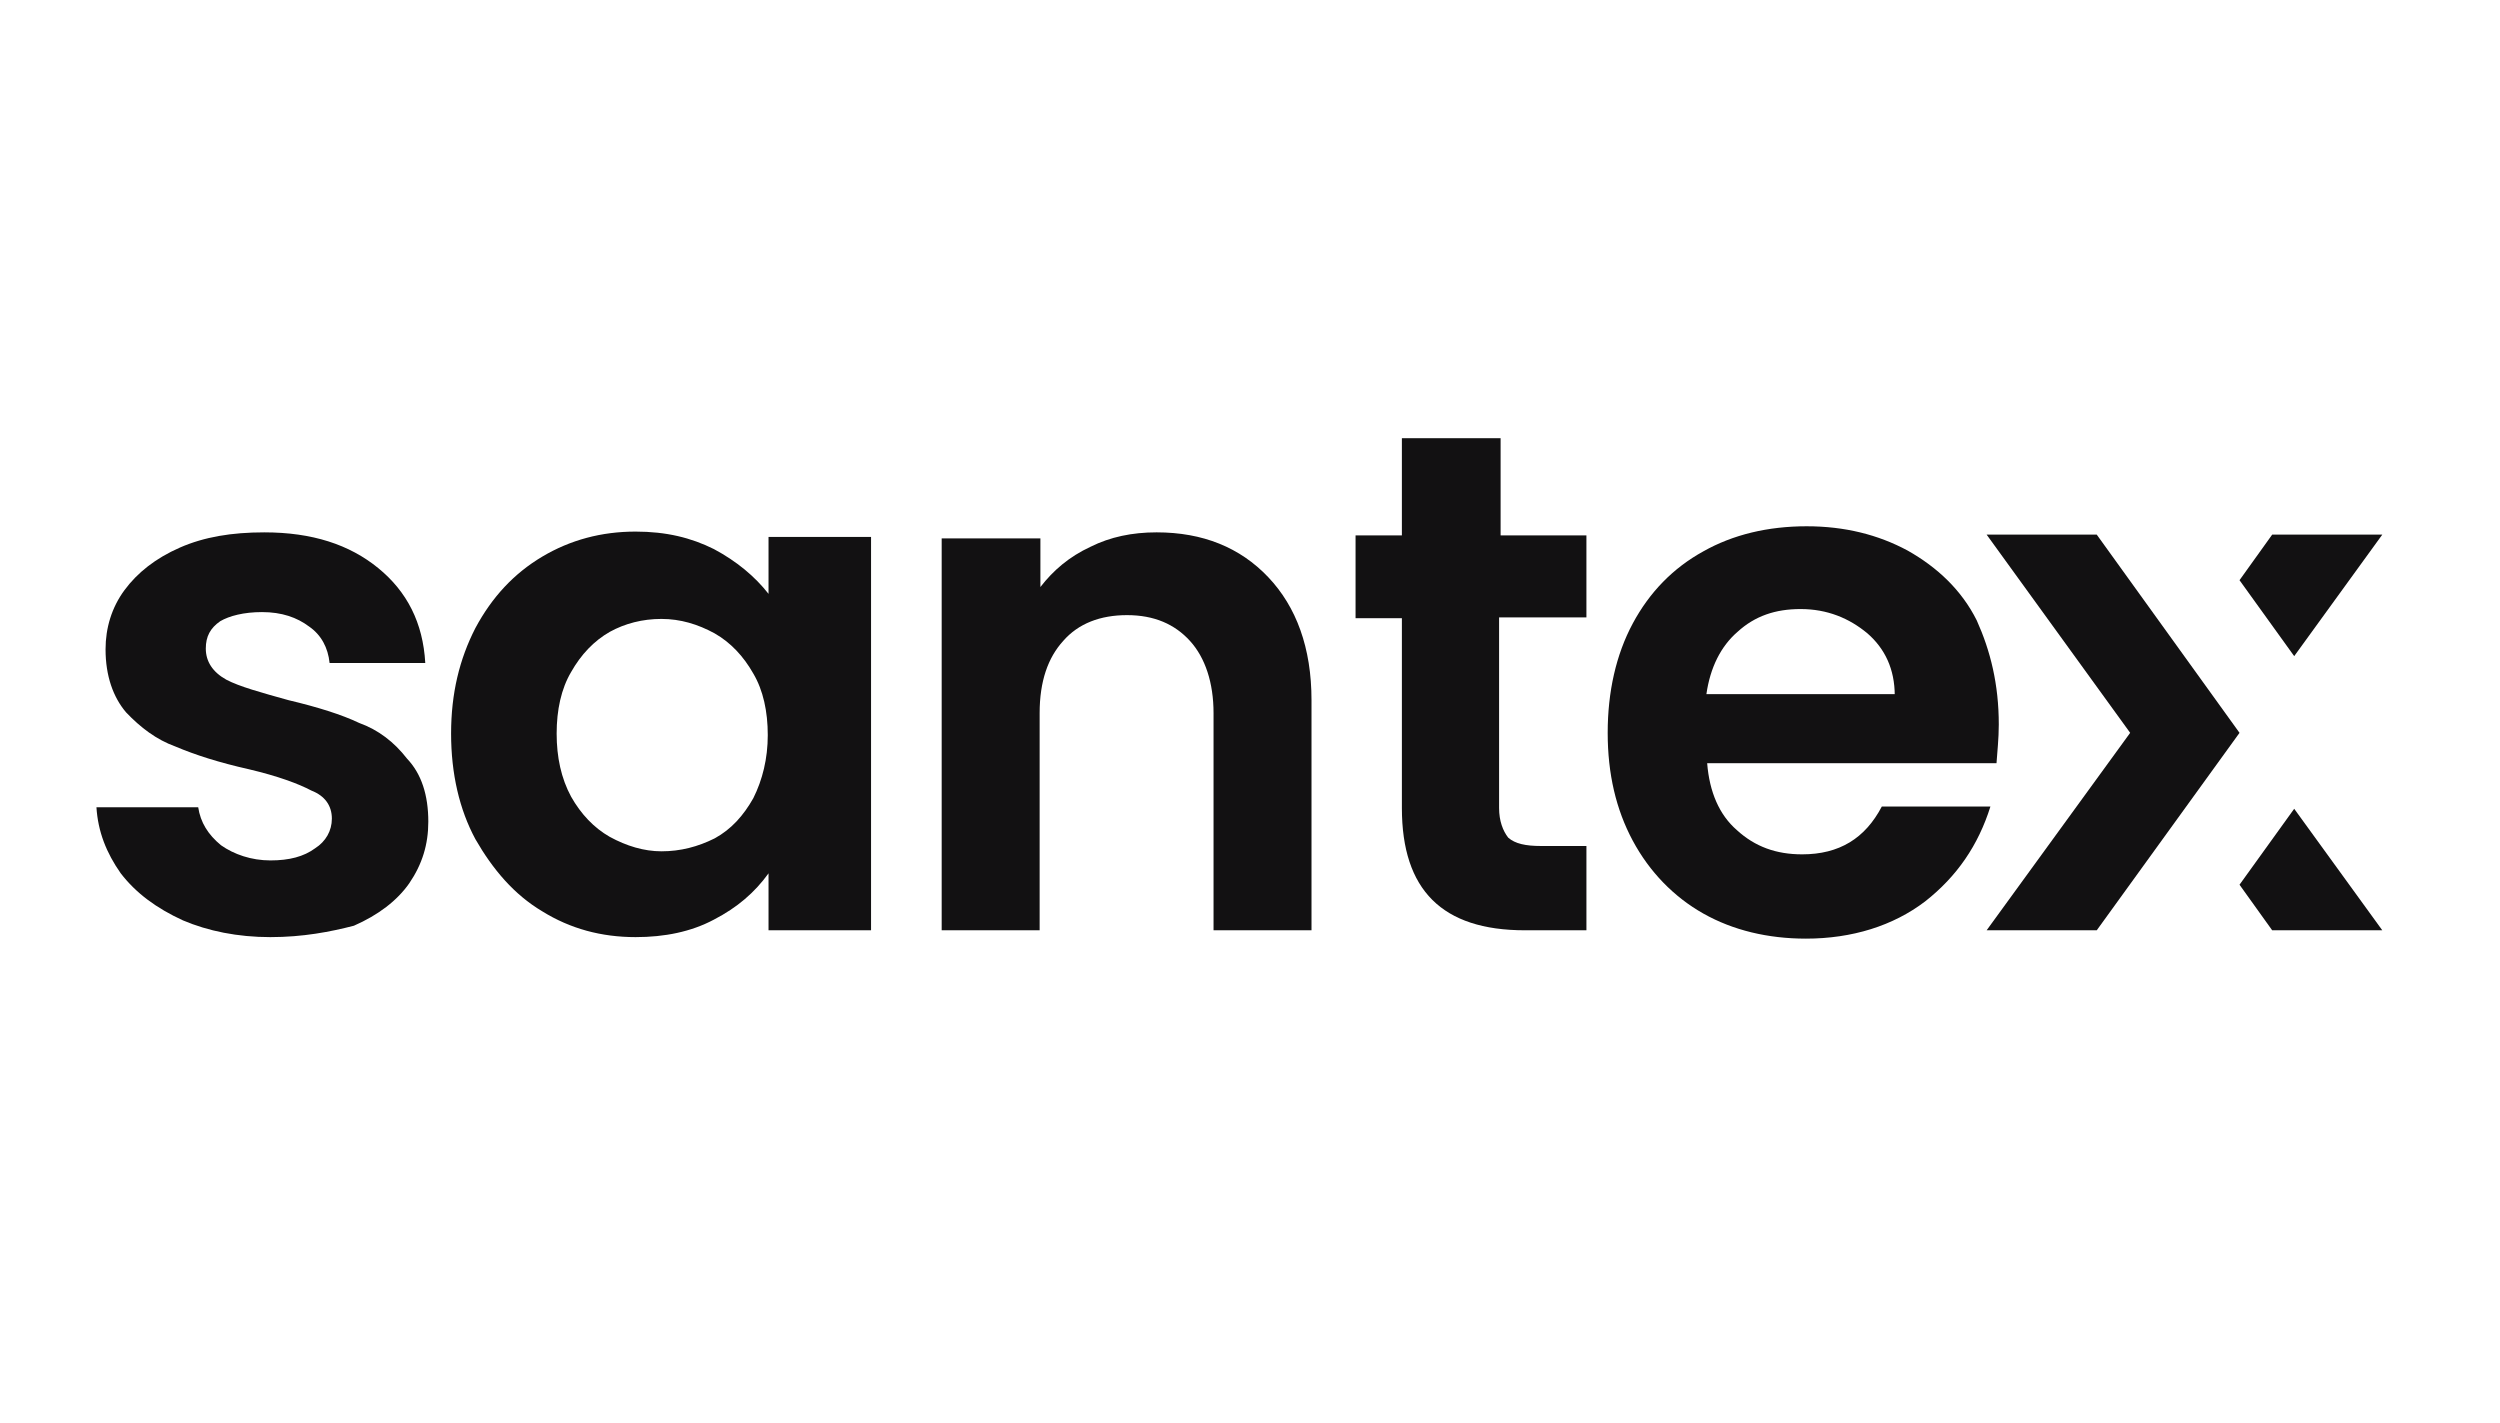
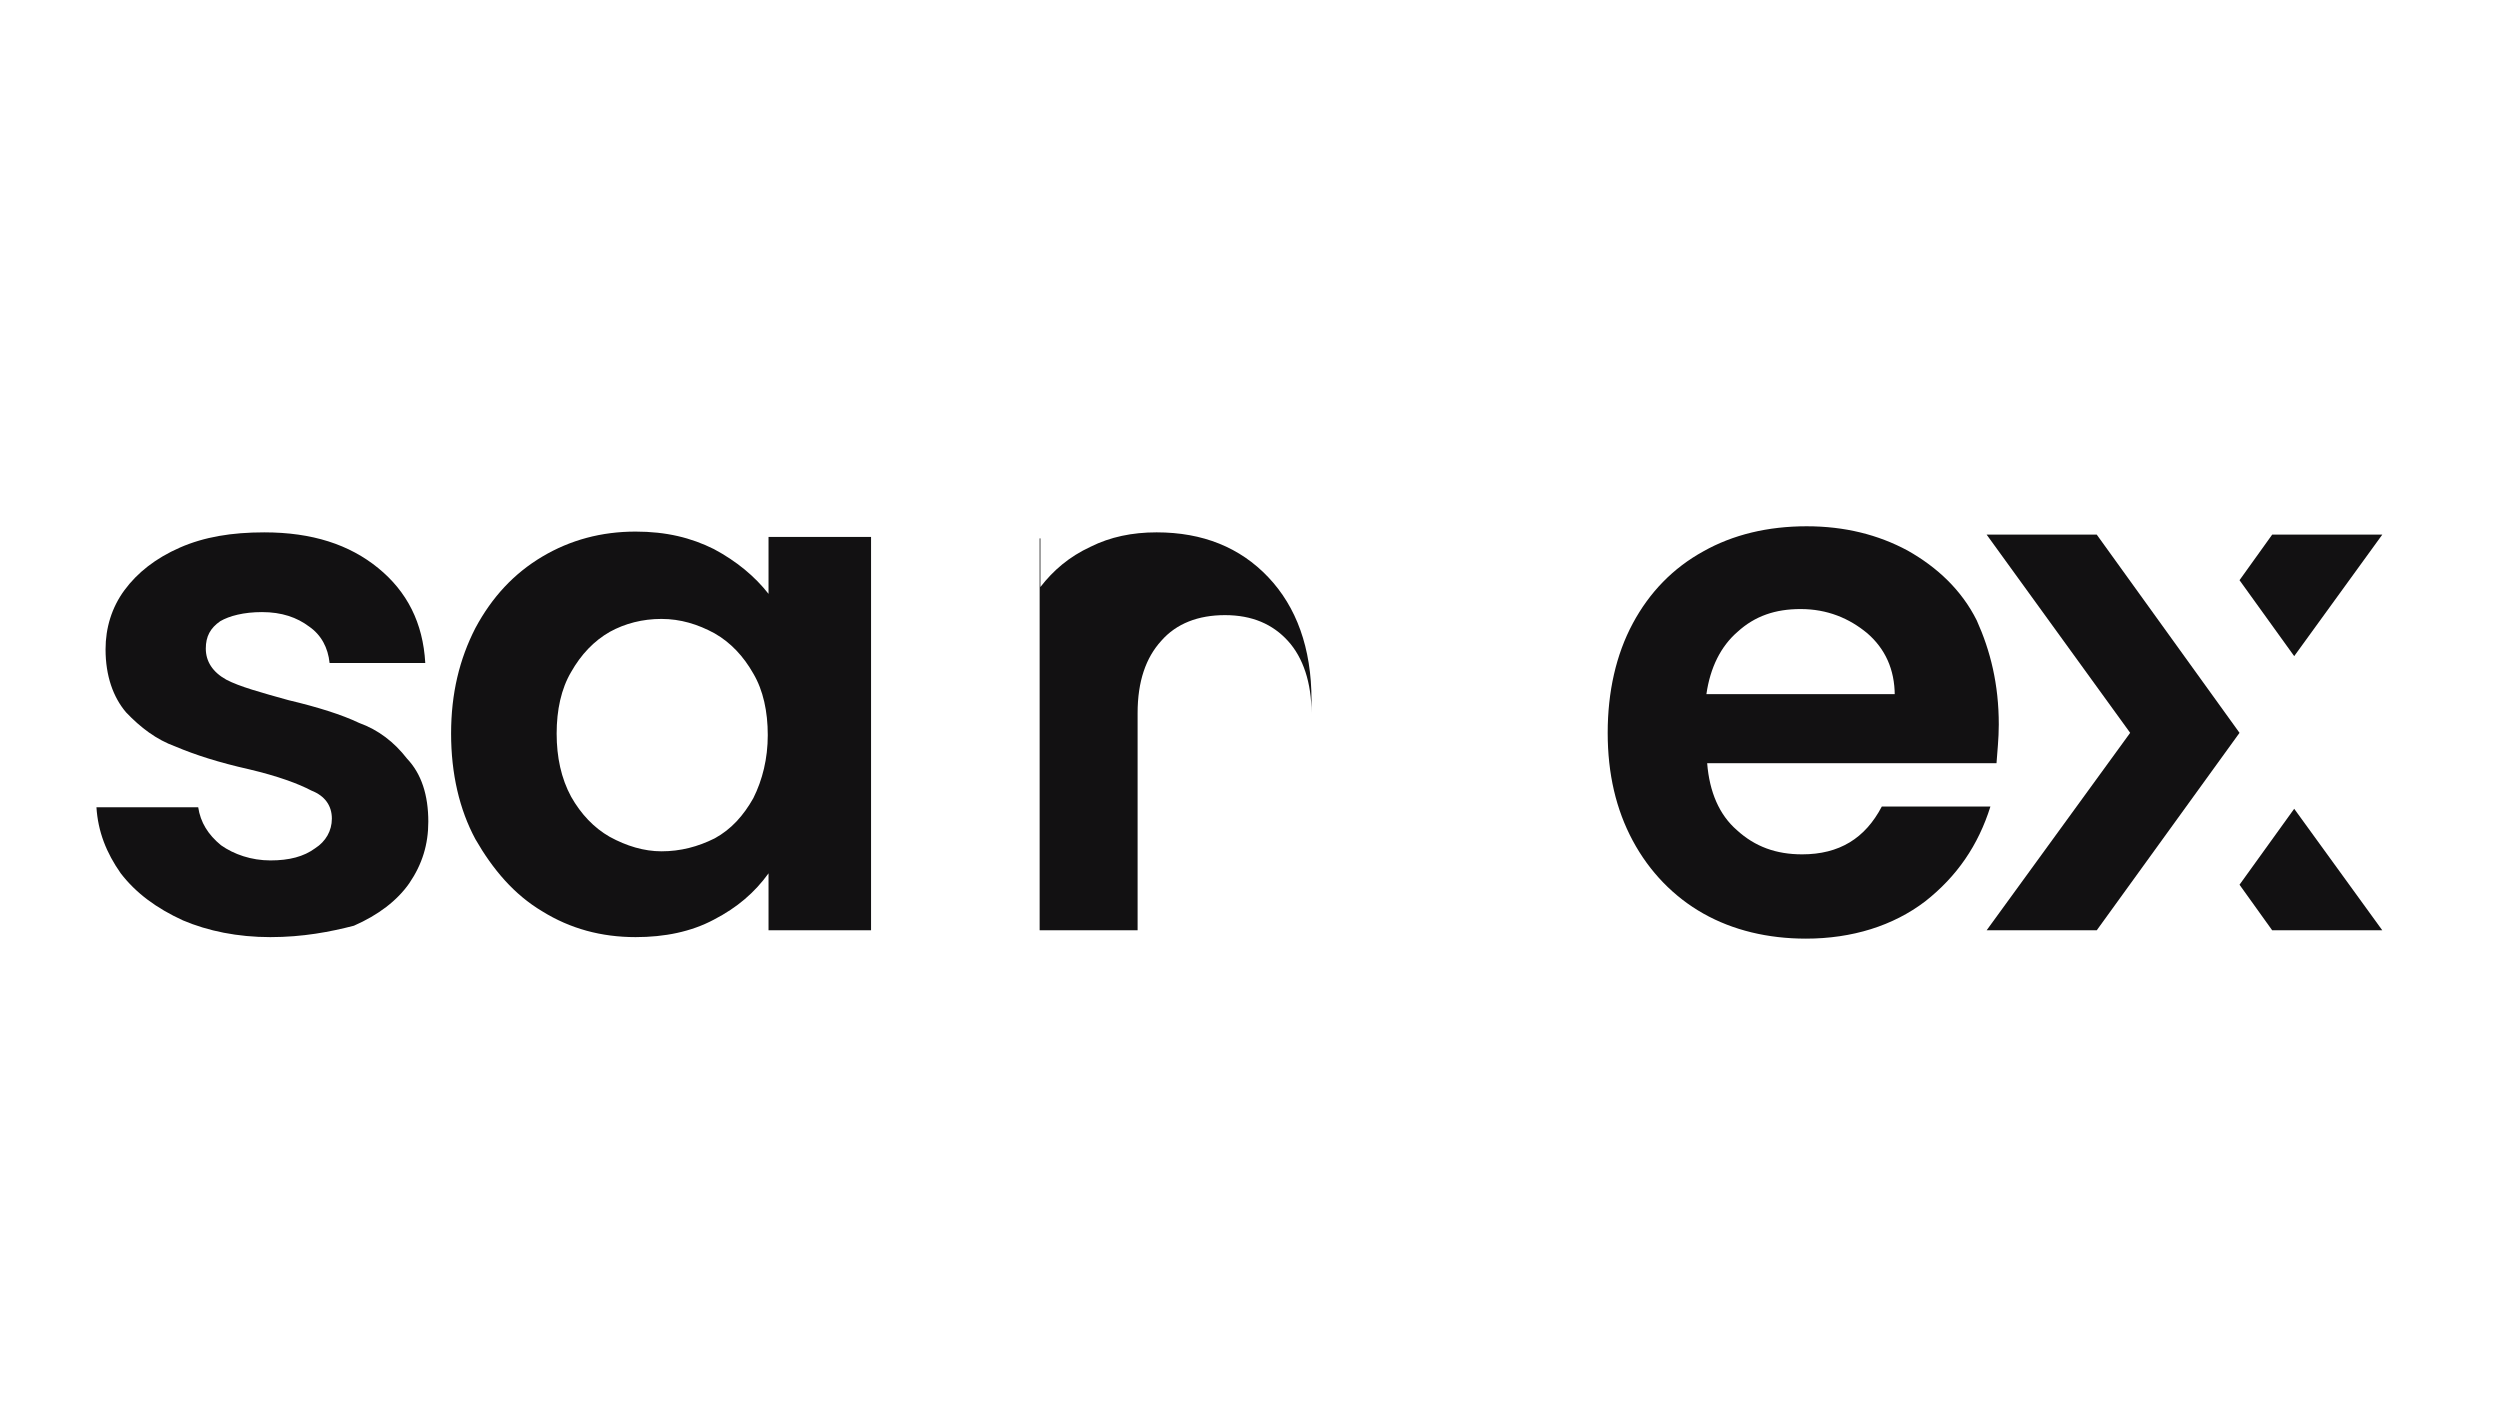
<svg xmlns="http://www.w3.org/2000/svg" version="1.1" id="Capa_1" x="0px" y="0px" viewBox="0 0 329.2 187.4" style="enable-background:new 0 0 329.2 187.4;" xml:space="preserve">
  <style type="text/css">
	.st0{fill:#121112;}
</style>
  <g>
    <path class="st0" d="M35.6,123.4c-4.3,0-8.2-0.8-11.5-2.2c-3.5-1.6-6.2-3.6-8.2-6.2c-1.9-2.7-3-5.5-3.2-8.7h13.4c0.3,2,1.3,3.6,3,5   c1.7,1.2,4,2,6.5,2c2.5,0,4.4-0.5,5.9-1.6c1.4-0.9,2.2-2.3,2.2-3.9c0-1.7-0.9-3-2.7-3.7c-1.7-0.9-4.4-1.9-8.2-2.8   c-4-0.9-7.1-1.9-9.7-3c-2.5-0.9-4.6-2.5-6.5-4.5c-1.7-2-2.7-4.8-2.7-8.3c0-2.8,0.8-5.5,2.5-7.8c1.7-2.3,4.1-4.2,7.3-5.6   c3.2-1.4,6.8-2,11.1-2c6.3,0,11.2,1.6,15,4.7c3.8,3.1,5.9,7.2,6.2,12.5H43.4c-0.2-2-1.1-3.7-2.7-4.8c-1.6-1.2-3.6-1.9-6.2-1.9   c-2.4,0-4.3,0.5-5.5,1.2c-1.3,0.9-1.9,2-1.9,3.6c0,1.7,0.9,3.1,2.7,4.1c1.7,0.9,4.6,1.7,8.2,2.7c3.8,0.9,7,1.9,9.3,3   c2.5,0.9,4.6,2.5,6.3,4.7c1.9,2,2.8,4.8,2.8,8.3c0,3-0.8,5.6-2.5,8.1c-1.6,2.3-4.1,4.2-7.3,5.6C43.5,122.7,39.9,123.4,35.6,123.4" />
    <path class="st0" d="M59.4,96.6c0-5.3,1.1-9.8,3.2-13.9c2.2-4.1,5.1-7.2,8.8-9.4c3.7-2.2,7.8-3.3,12.3-3.3c4,0,7.3,0.8,10.3,2.3   c3,1.6,5.4,3.6,7.2,5.9v-7.5h13.5v51.8h-13.5V115c-1.8,2.5-4.1,4.5-7.2,6.1c-3,1.6-6.5,2.3-10.3,2.3c-4.5,0-8.6-1.1-12.3-3.4   c-3.7-2.2-6.5-5.5-8.8-9.5C60.5,106.6,59.4,101.9,59.4,96.6 M101.1,96.8c0-3.1-0.6-5.9-1.9-8.1c-1.3-2.3-3-4.1-5.1-5.3   c-2.2-1.2-4.5-1.9-7-1.9c-2.5,0-4.8,0.6-6.8,1.7c-2.1,1.2-3.8,3-5.1,5.3c-1.3,2.2-1.9,5-1.9,8.1c0,3.1,0.6,5.9,1.9,8.3   c1.3,2.3,3,4.1,5.1,5.3c2.2,1.2,4.5,1.9,6.8,1.9c2.5,0,4.8-0.6,7-1.7c2.2-1.2,3.8-3,5.1-5.3C100.4,102.7,101.1,99.9,101.1,96.8" />
-     <path class="st0" d="M152.3,70.1c6.1,0,11,2,14.7,5.9s5.7,9.3,5.7,16.2v30.3h-12.9V93.9c0-4-1.1-7.3-3.1-9.5   c-2-2.2-4.7-3.4-8.3-3.4c-3.5,0-6.4,1.1-8.4,3.4c-2,2.2-3.1,5.3-3.1,9.5v28.6h-12.9V70.9H137v6.4c1.7-2.2,3.8-4,6.6-5.3   C146.2,70.7,149.1,70.1,152.3,70.1" />
-     <path class="st0" d="M197.4,81.3v25.1c0,1.7,0.5,3,1.2,3.9c0.9,0.8,2.3,1.1,4.3,1.1h6v11.1h-8.1c-10.9,0-16.2-5.3-16.2-16.1v-25   h-6.1V70.5h6.1V57.7h13v12.8h11.3v10.8H197.4z" />
+     <path class="st0" d="M152.3,70.1c6.1,0,11,2,14.7,5.9s5.7,9.3,5.7,16.2v30.3V93.9c0-4-1.1-7.3-3.1-9.5   c-2-2.2-4.7-3.4-8.3-3.4c-3.5,0-6.4,1.1-8.4,3.4c-2,2.2-3.1,5.3-3.1,9.5v28.6h-12.9V70.9H137v6.4c1.7-2.2,3.8-4,6.6-5.3   C146.2,70.7,149.1,70.1,152.3,70.1" />
    <path class="st0" d="M263.2,95.4c0,1.9-0.2,3.6-0.3,5.1h-38.1c0.3,3.8,1.6,6.8,3.9,8.8c2.4,2.2,5.2,3.2,8.6,3.2   c4.9,0,8.3-2.1,10.5-6.3h14.3c-1.6,5.1-4.4,9.2-8.6,12.5c-4.2,3.2-9.6,4.9-15.7,4.9c-5,0-9.6-1.1-13.5-3.3   c-3.9-2.2-7.1-5.5-9.3-9.6c-2.2-4.1-3.3-8.8-3.3-14.2s1.1-10.3,3.3-14.4c2.2-4.1,5.3-7.3,9.3-9.5c3.9-2.2,8.5-3.3,13.6-3.3   c5,0,9.4,1.1,13.3,3.2c3.9,2.2,7.1,5.2,9.1,9.2C262.1,85.7,263.2,90.1,263.2,95.4 M249.5,91.6c0-3.5-1.3-6.2-3.6-8.2   c-2.4-2-5.3-3.2-8.8-3.2c-3.3,0-6,0.9-8.3,3c-2.2,1.9-3.6,4.7-4.1,8.2h24.8V91.6z" />
    <polygon class="st0" points="302.1,86.4 313.7,70.4 299.2,70.4 294.9,76.4  " />
    <polygon class="st0" points="294.9,116.5 299.2,122.5 313.7,122.5 302.1,106.5  " />
    <polygon class="st0" points="276.1,70.4 261.6,70.4 280.5,96.5 261.6,122.5 276.1,122.5 294.9,96.5  " />
  </g>
</svg>